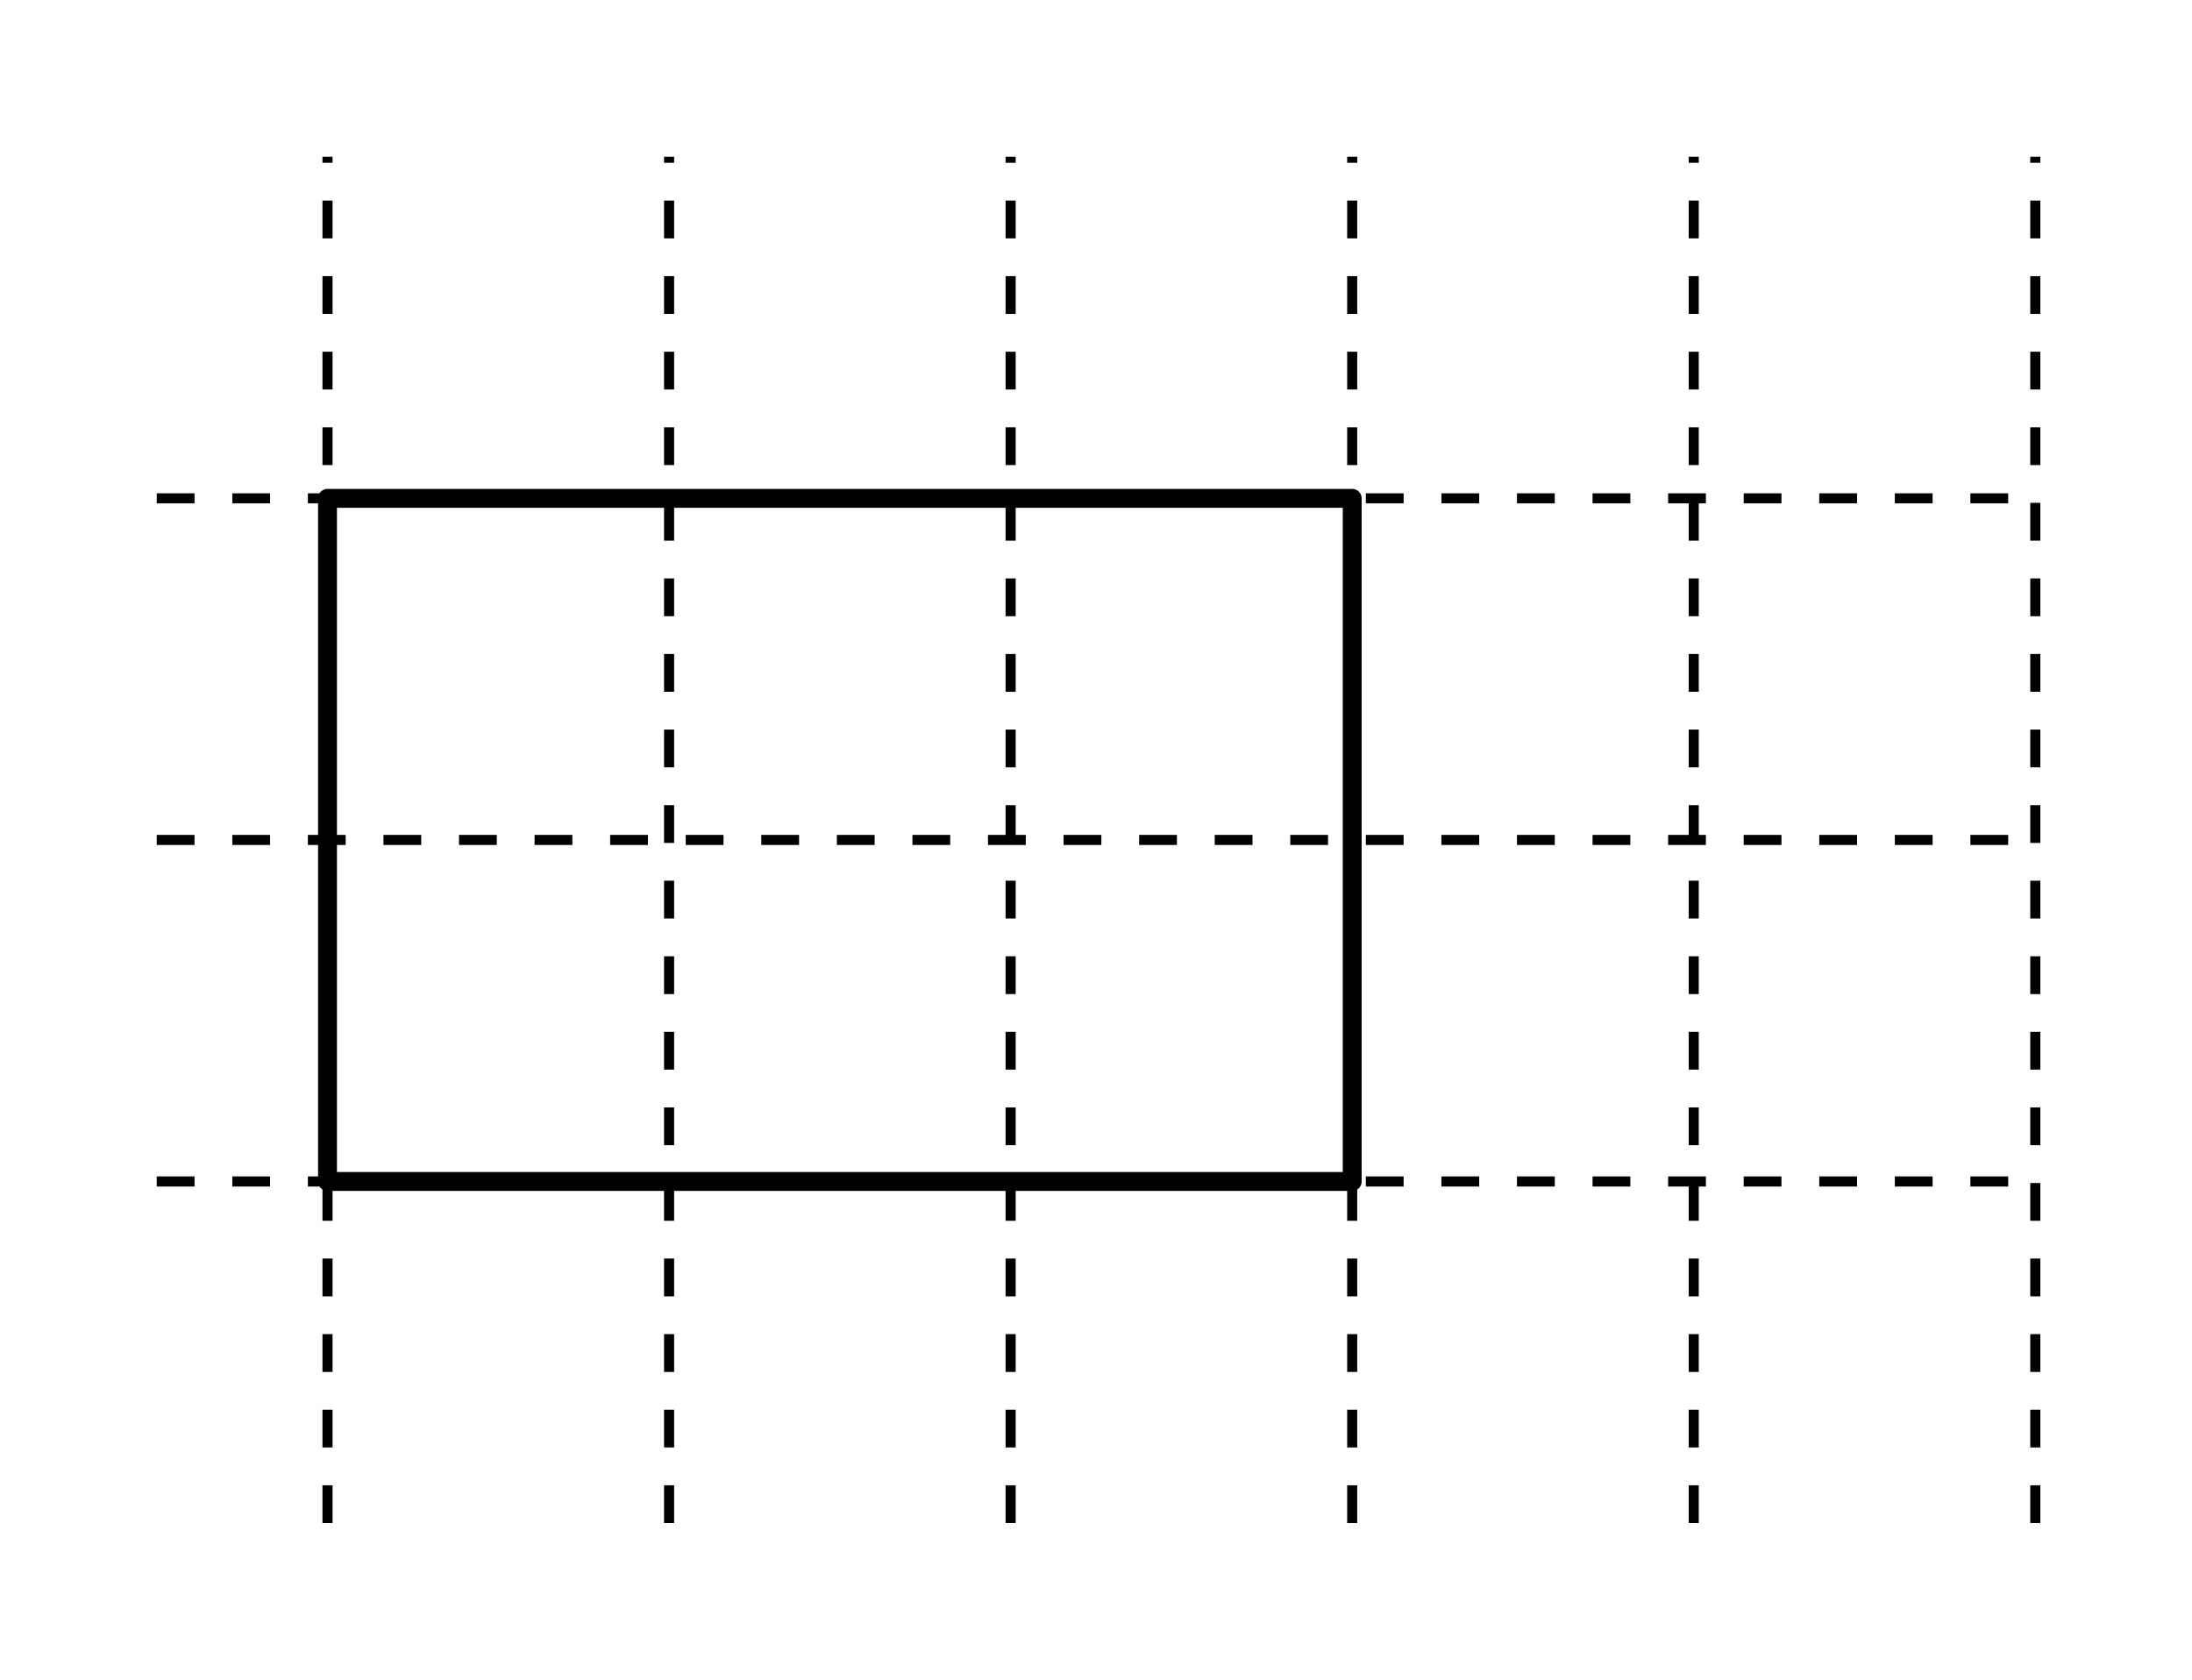
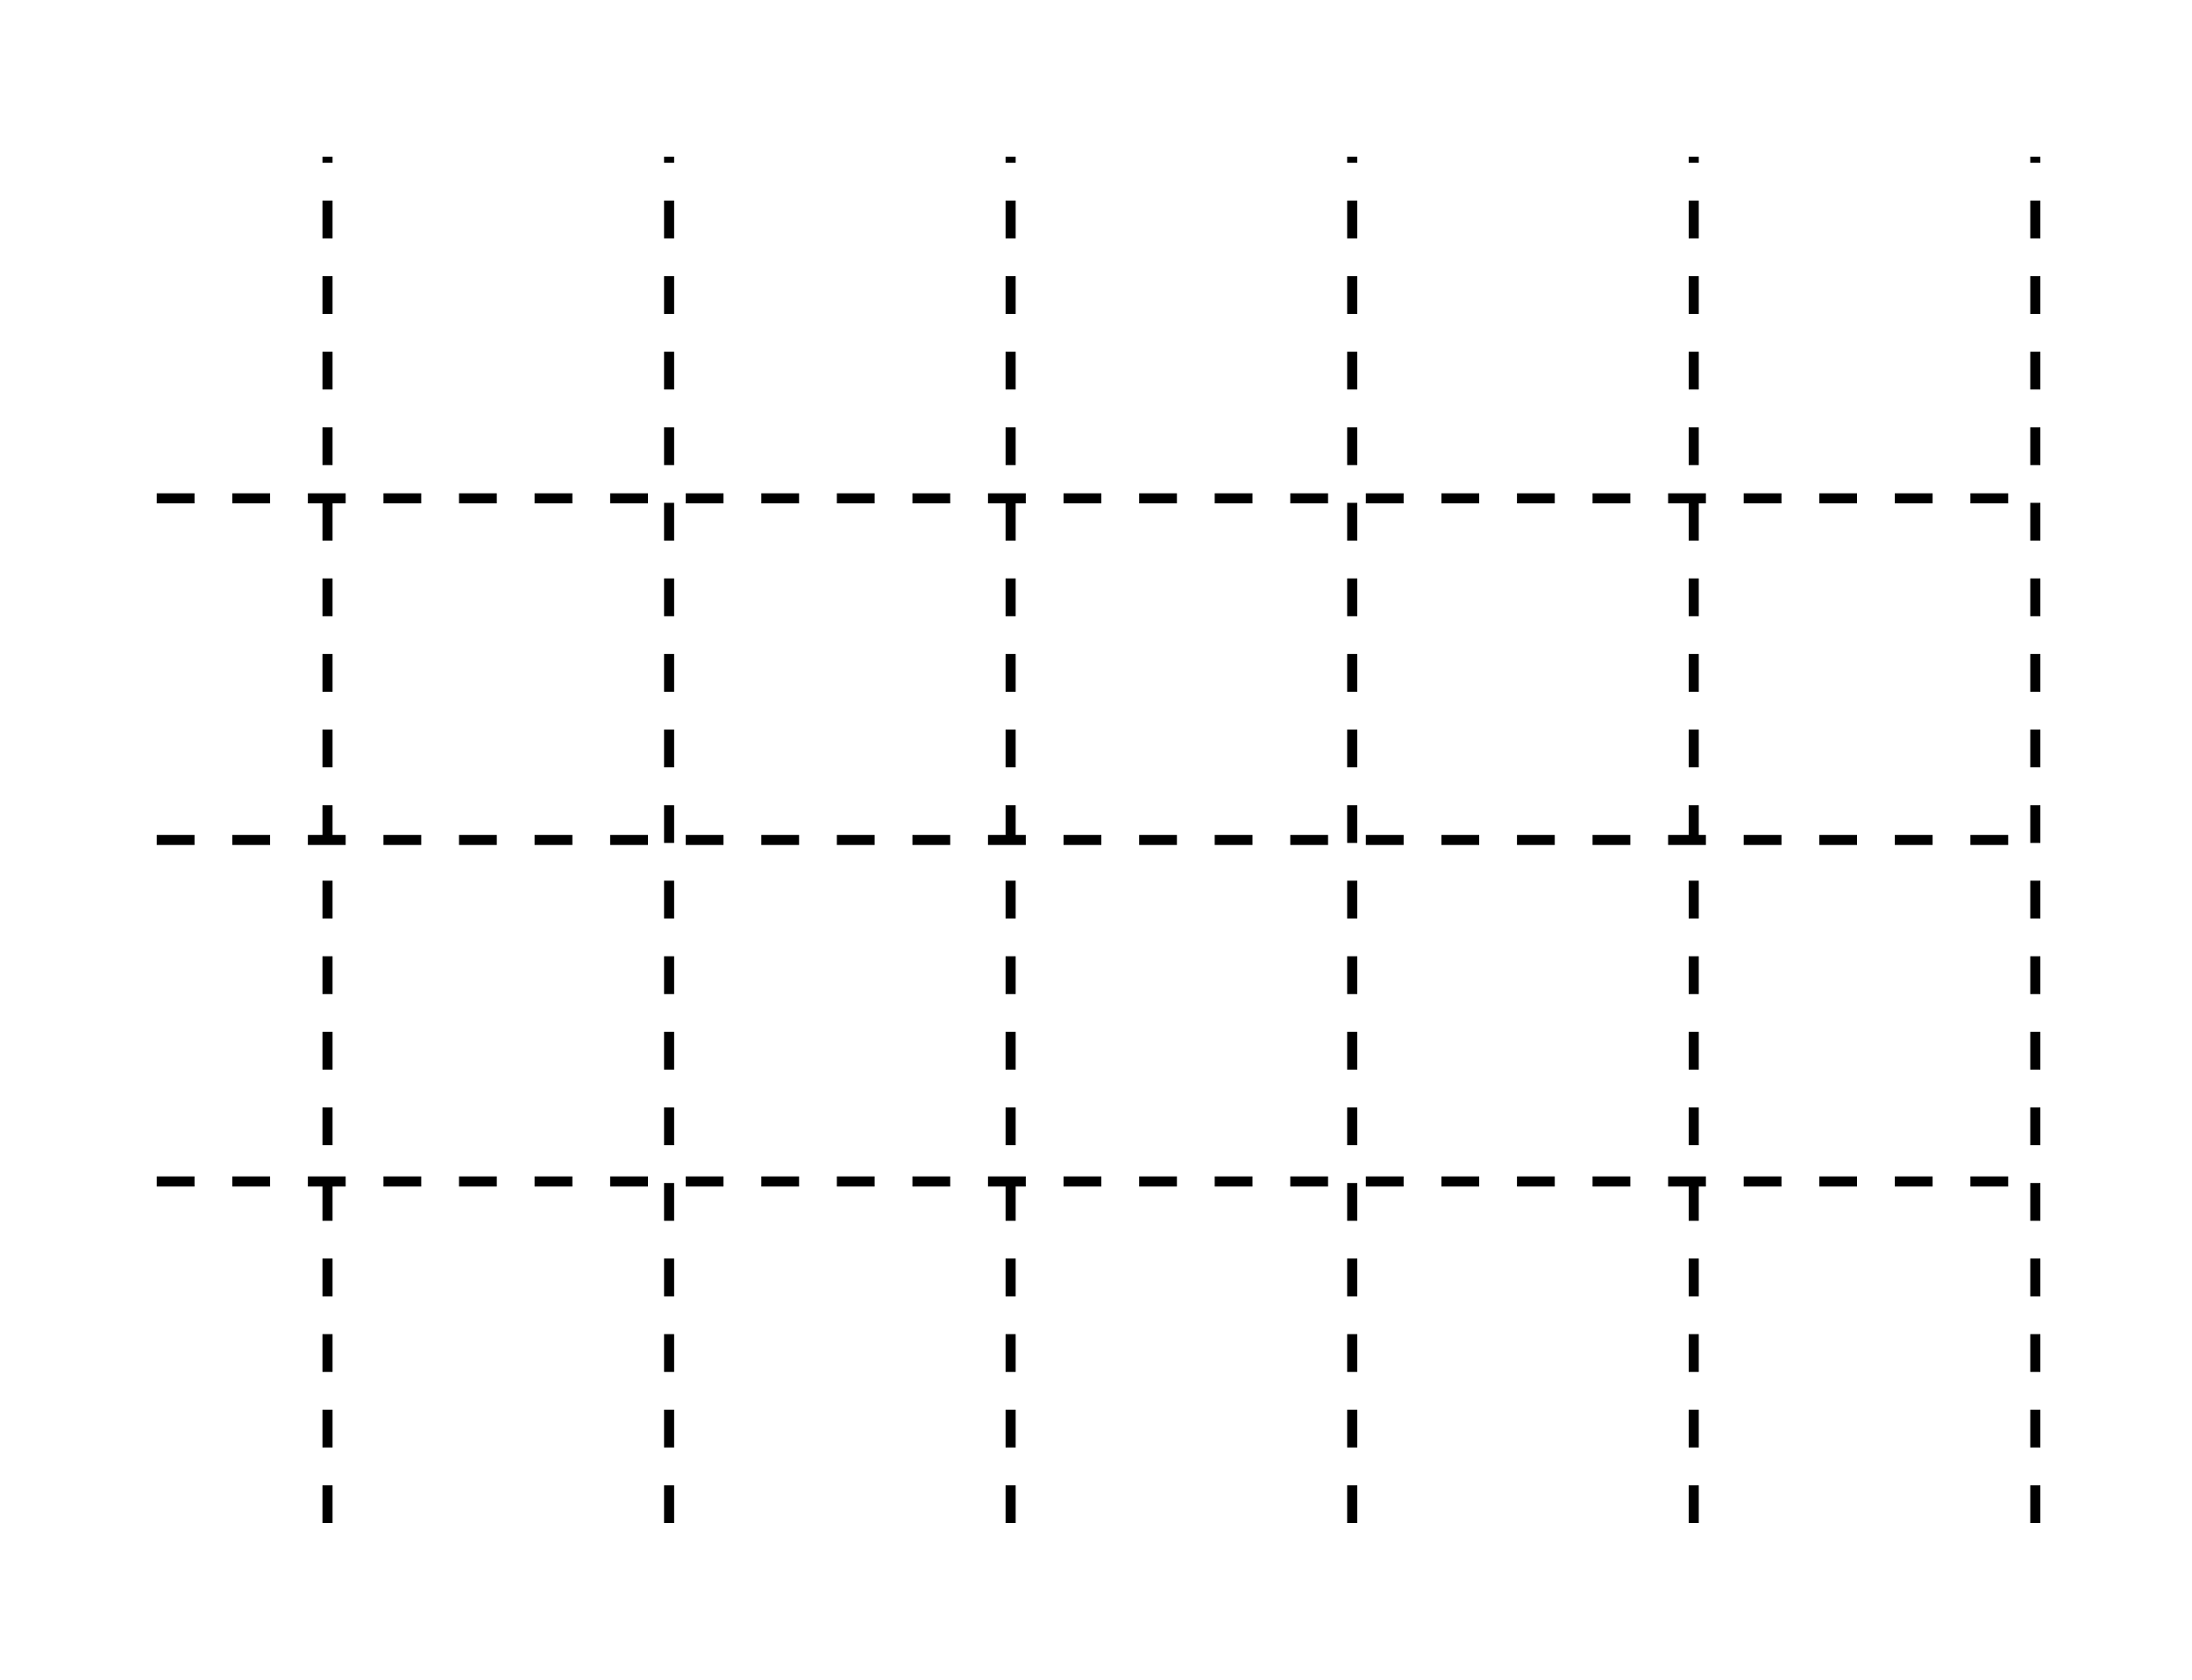
<svg xmlns="http://www.w3.org/2000/svg" width="231.187" height="177.16" viewBox="0 0 173.39 132.87" class="displayed_equation">
  <g fill="none" stroke-linejoin="round" stroke="#000" stroke-miterlimit="10">
    <path d="M123.984 394.169L1609.961 394.169M123.984 664.325L1609.961 664.325M123.984 934.52L1609.961 934.52M259.062 123.973L259.062 1204.716M529.258 123.973L529.258 1204.716M799.414 123.973L799.414 1204.716M1069.609 123.973L1069.609 1204.716M1339.766 123.973L1339.766 1204.716M1609.961 123.973L1609.961 1204.716" transform="matrix(.1 0 0 -.1 0 132.87)" stroke-width="7.97" stroke-dasharray="29.888,29.888" />
-     <path d="M 259.062 394.169 L 1069.609 394.169 L 1069.609 934.52 L 259.062 934.52 Z M 259.062 394.169" transform="matrix(.1 0 0 -.1 0 132.87)" stroke-width="14.944" />
  </g>
</svg>